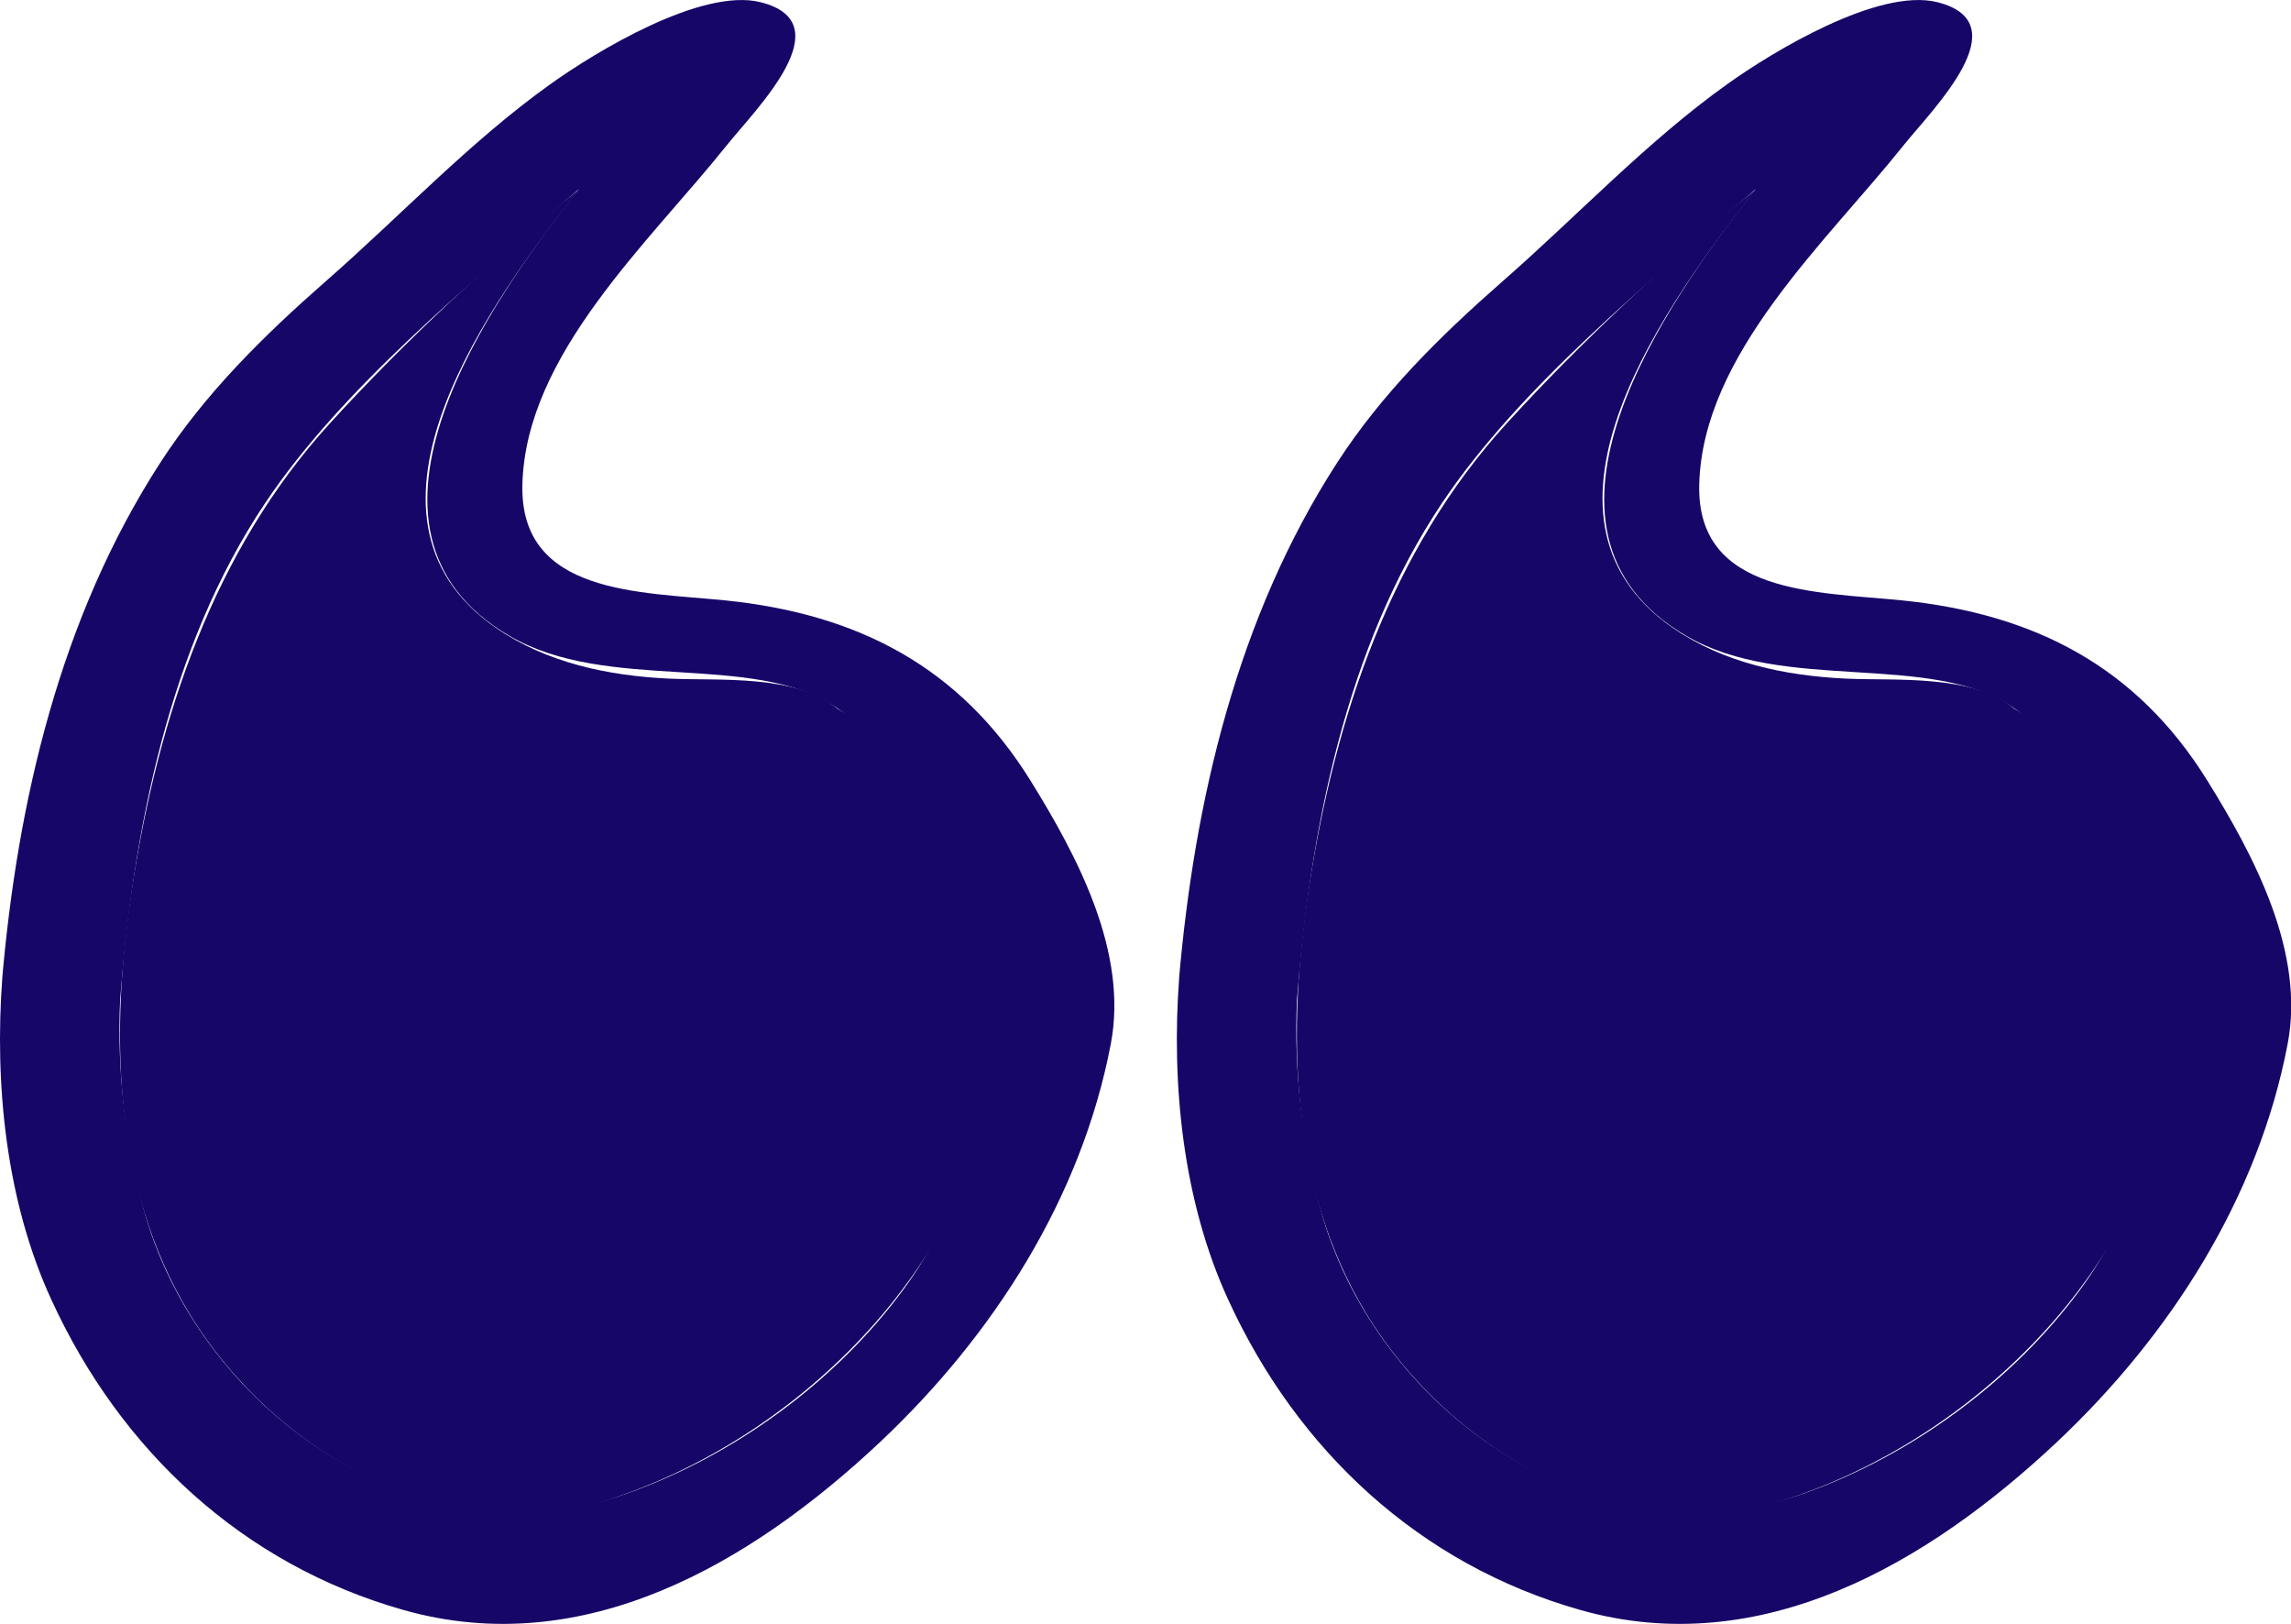
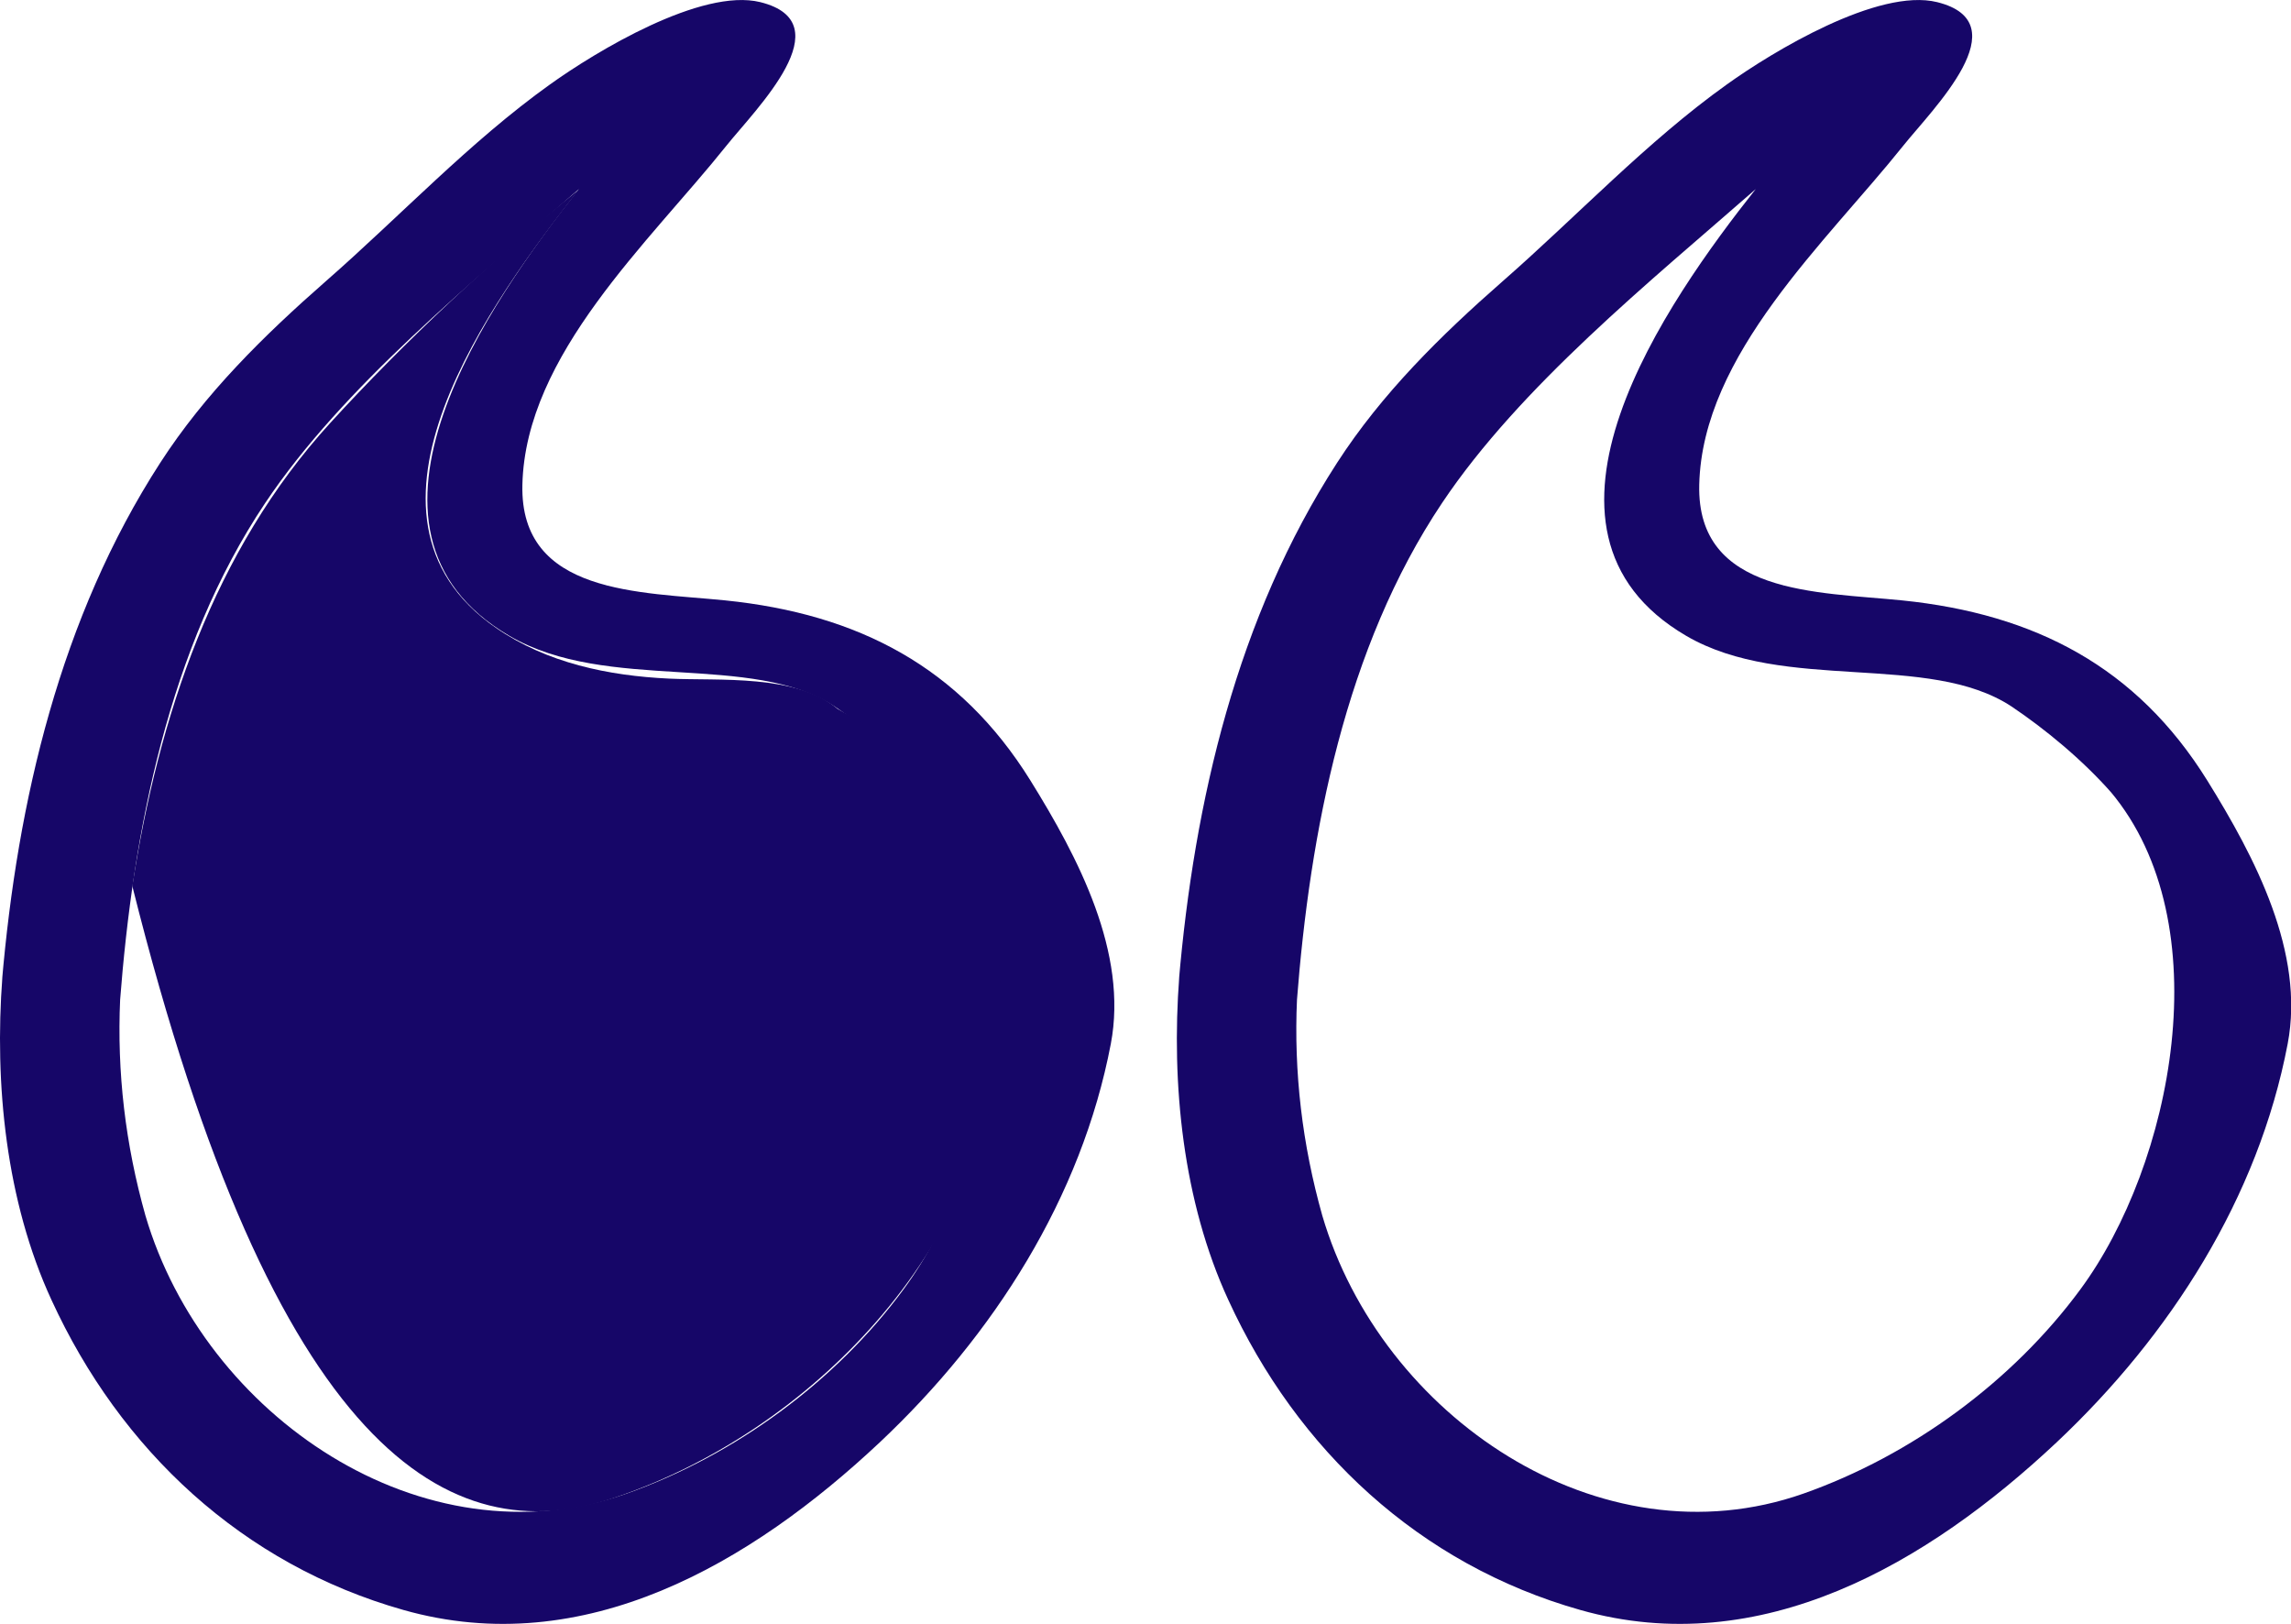
<svg xmlns="http://www.w3.org/2000/svg" x="0px" y="0px" viewBox="0 0 96.09 68.11" style="vertical-align: middle; max-width: 100%;" width="100%">
  <g>
    <g>
      <path d="M51.52,54.52c2.89,6.3,8.01,11.09,14.76,13c7.59,2.15,14.58-1.96,19.98-7.03    c4.77-4.49,8.46-10.26,9.69-16.71c0.73-3.82-1.36-7.81-3.38-11.06c-2.95-4.74-7.21-6.97-12.79-7.54    c-3.56-0.36-8.62-0.23-8.51-4.85c0.13-5.47,5.33-10.18,8.55-14.21c1.23-1.54,4.93-5.16,1.43-6.03c-2.47-0.61-6.91,2.08-8.82,3.45    c-3.36,2.4-6.3,5.54-9.41,8.26c-2.59,2.27-5.06,4.7-6.94,7.61c-4.19,6.48-5.99,14.17-6.64,21.77c0.01-0.07,0.01-0.14,0.02-0.21    C49.12,45.46,49.61,50.38,51.52,54.52z M74.84,24.57c-0.01,0.01-0.03,0-0.04-0.01C74.81,24.57,74.83,24.57,74.84,24.57z     M55.46,50.98c-0.84-2.98-1.2-6-1.06-9.09c0,0.05-0.01,0.09-0.01,0.14c0.55-7.15,2.03-14.86,6.09-20.93    c3.27-4.89,8.75-9.31,13.16-13.17c-3.68,4.65-10.52,14.3-2.91,18.74c4.12,2.4,10.15,0.66,13.64,2.96c1.4,0.94,2.97,2.23,4.21,3.64    c-0.02-0.02-0.04-0.05-0.06-0.07c4.65,5.54,2.59,15.65-1.26,20.87c-2.84,3.86-7.08,6.97-11.62,8.57    C67.08,65.65,57.92,59.36,55.46,50.98z" fill="rgb(22,6,104)">
     </path>
-       <path d="M75.08,62.83c8.33-2.78,15.72-10.56,16.22-19.31c0.35-6.15-1.36-10.81-6.81-13.79    c-1.73-1.47-4.97-1.17-7.07-1.27c-2.54-0.12-5.12-0.65-7.26-2.13c-6.83-4.73-0.13-13.78,3.48-18.38    c-3.54,2.85-7.34,6.4-10.43,9.79c-4.9,5.37-7.2,12.33-8.3,19.42c-0.93,6.01-0.86,12.54,2.37,17.89    C60.87,60.98,68.23,65.12,75.08,62.83L75.08,62.83L75.08,62.83z" fill="rgb(22,6,104)">
-      </path>
    </g>
    <g>
      <path d="M2.16,54.52c2.89,6.3,8.01,11.09,14.76,13c7.59,2.15,14.58-1.96,19.98-7.03    c4.77-4.49,8.46-10.26,9.69-16.71c0.73-3.82-1.36-7.81-3.38-11.06c-2.95-4.74-7.21-6.97-12.79-7.54    c-3.56-0.36-8.62-0.23-8.51-4.85c0.13-5.47,5.33-10.18,8.55-14.21c1.23-1.54,4.93-5.16,1.43-6.03c-2.47-0.61-6.91,2.08-8.82,3.45    c-3.36,2.4-6.3,5.54-9.41,8.26c-2.59,2.27-5.06,4.7-6.94,7.61c-4.19,6.48-5.99,14.17-6.64,21.77c0.01-0.07,0.01-0.14,0.02-0.21    C-0.24,45.46,0.25,50.38,2.16,54.52z M25.48,24.57c-0.01,0.01-0.03,0-0.04-0.01C25.45,24.57,25.47,24.57,25.48,24.57z M6.1,50.98    c-0.84-2.98-1.2-6-1.06-9.09c0,0.05-0.01,0.09-0.01,0.14c0.55-7.15,2.03-14.86,6.09-20.93c3.27-4.89,8.75-9.31,13.16-13.17    c-3.68,4.65-10.52,14.3-2.91,18.74c4.12,2.4,10.15,0.66,13.64,2.96c1.4,0.94,2.97,2.23,4.21,3.64c-0.02-0.02-0.04-0.05-0.06-0.07    c4.65,5.54,2.59,15.65-1.26,20.87c-2.84,3.86-7.08,6.97-11.62,8.57C17.72,65.65,8.56,59.36,6.1,50.98z" fill="rgb(22,6,104)">
     </path>
-       <path d="M25.72,62.83c8.33-2.78,15.72-10.56,16.22-19.31c0.35-6.15-1.36-10.81-6.81-13.79    c-1.73-1.47-4.97-1.17-7.07-1.27c-2.54-0.12-5.12-0.65-7.26-2.13c-6.83-4.73-0.13-13.78,3.48-18.38    c-3.54,2.85-7.34,6.4-10.43,9.79c-4.9,5.37-7.2,12.33-8.3,19.42C4.62,43.16,4.69,49.7,7.92,55.05    C11.51,60.98,18.87,65.12,25.72,62.83L25.72,62.83L25.72,62.83z" fill="rgb(22,6,104)">
+       <path d="M25.72,62.83c8.33-2.78,15.72-10.56,16.22-19.31c0.35-6.15-1.36-10.81-6.81-13.79    c-1.73-1.47-4.97-1.17-7.07-1.27c-2.54-0.12-5.12-0.65-7.26-2.13c-6.83-4.73-0.13-13.78,3.48-18.38    c-3.54,2.85-7.34,6.4-10.43,9.79c-4.9,5.37-7.2,12.33-8.3,19.42C11.51,60.98,18.87,65.12,25.72,62.83L25.72,62.83L25.72,62.83z" fill="rgb(22,6,104)">
     </path>
    </g>
  </g>
</svg>